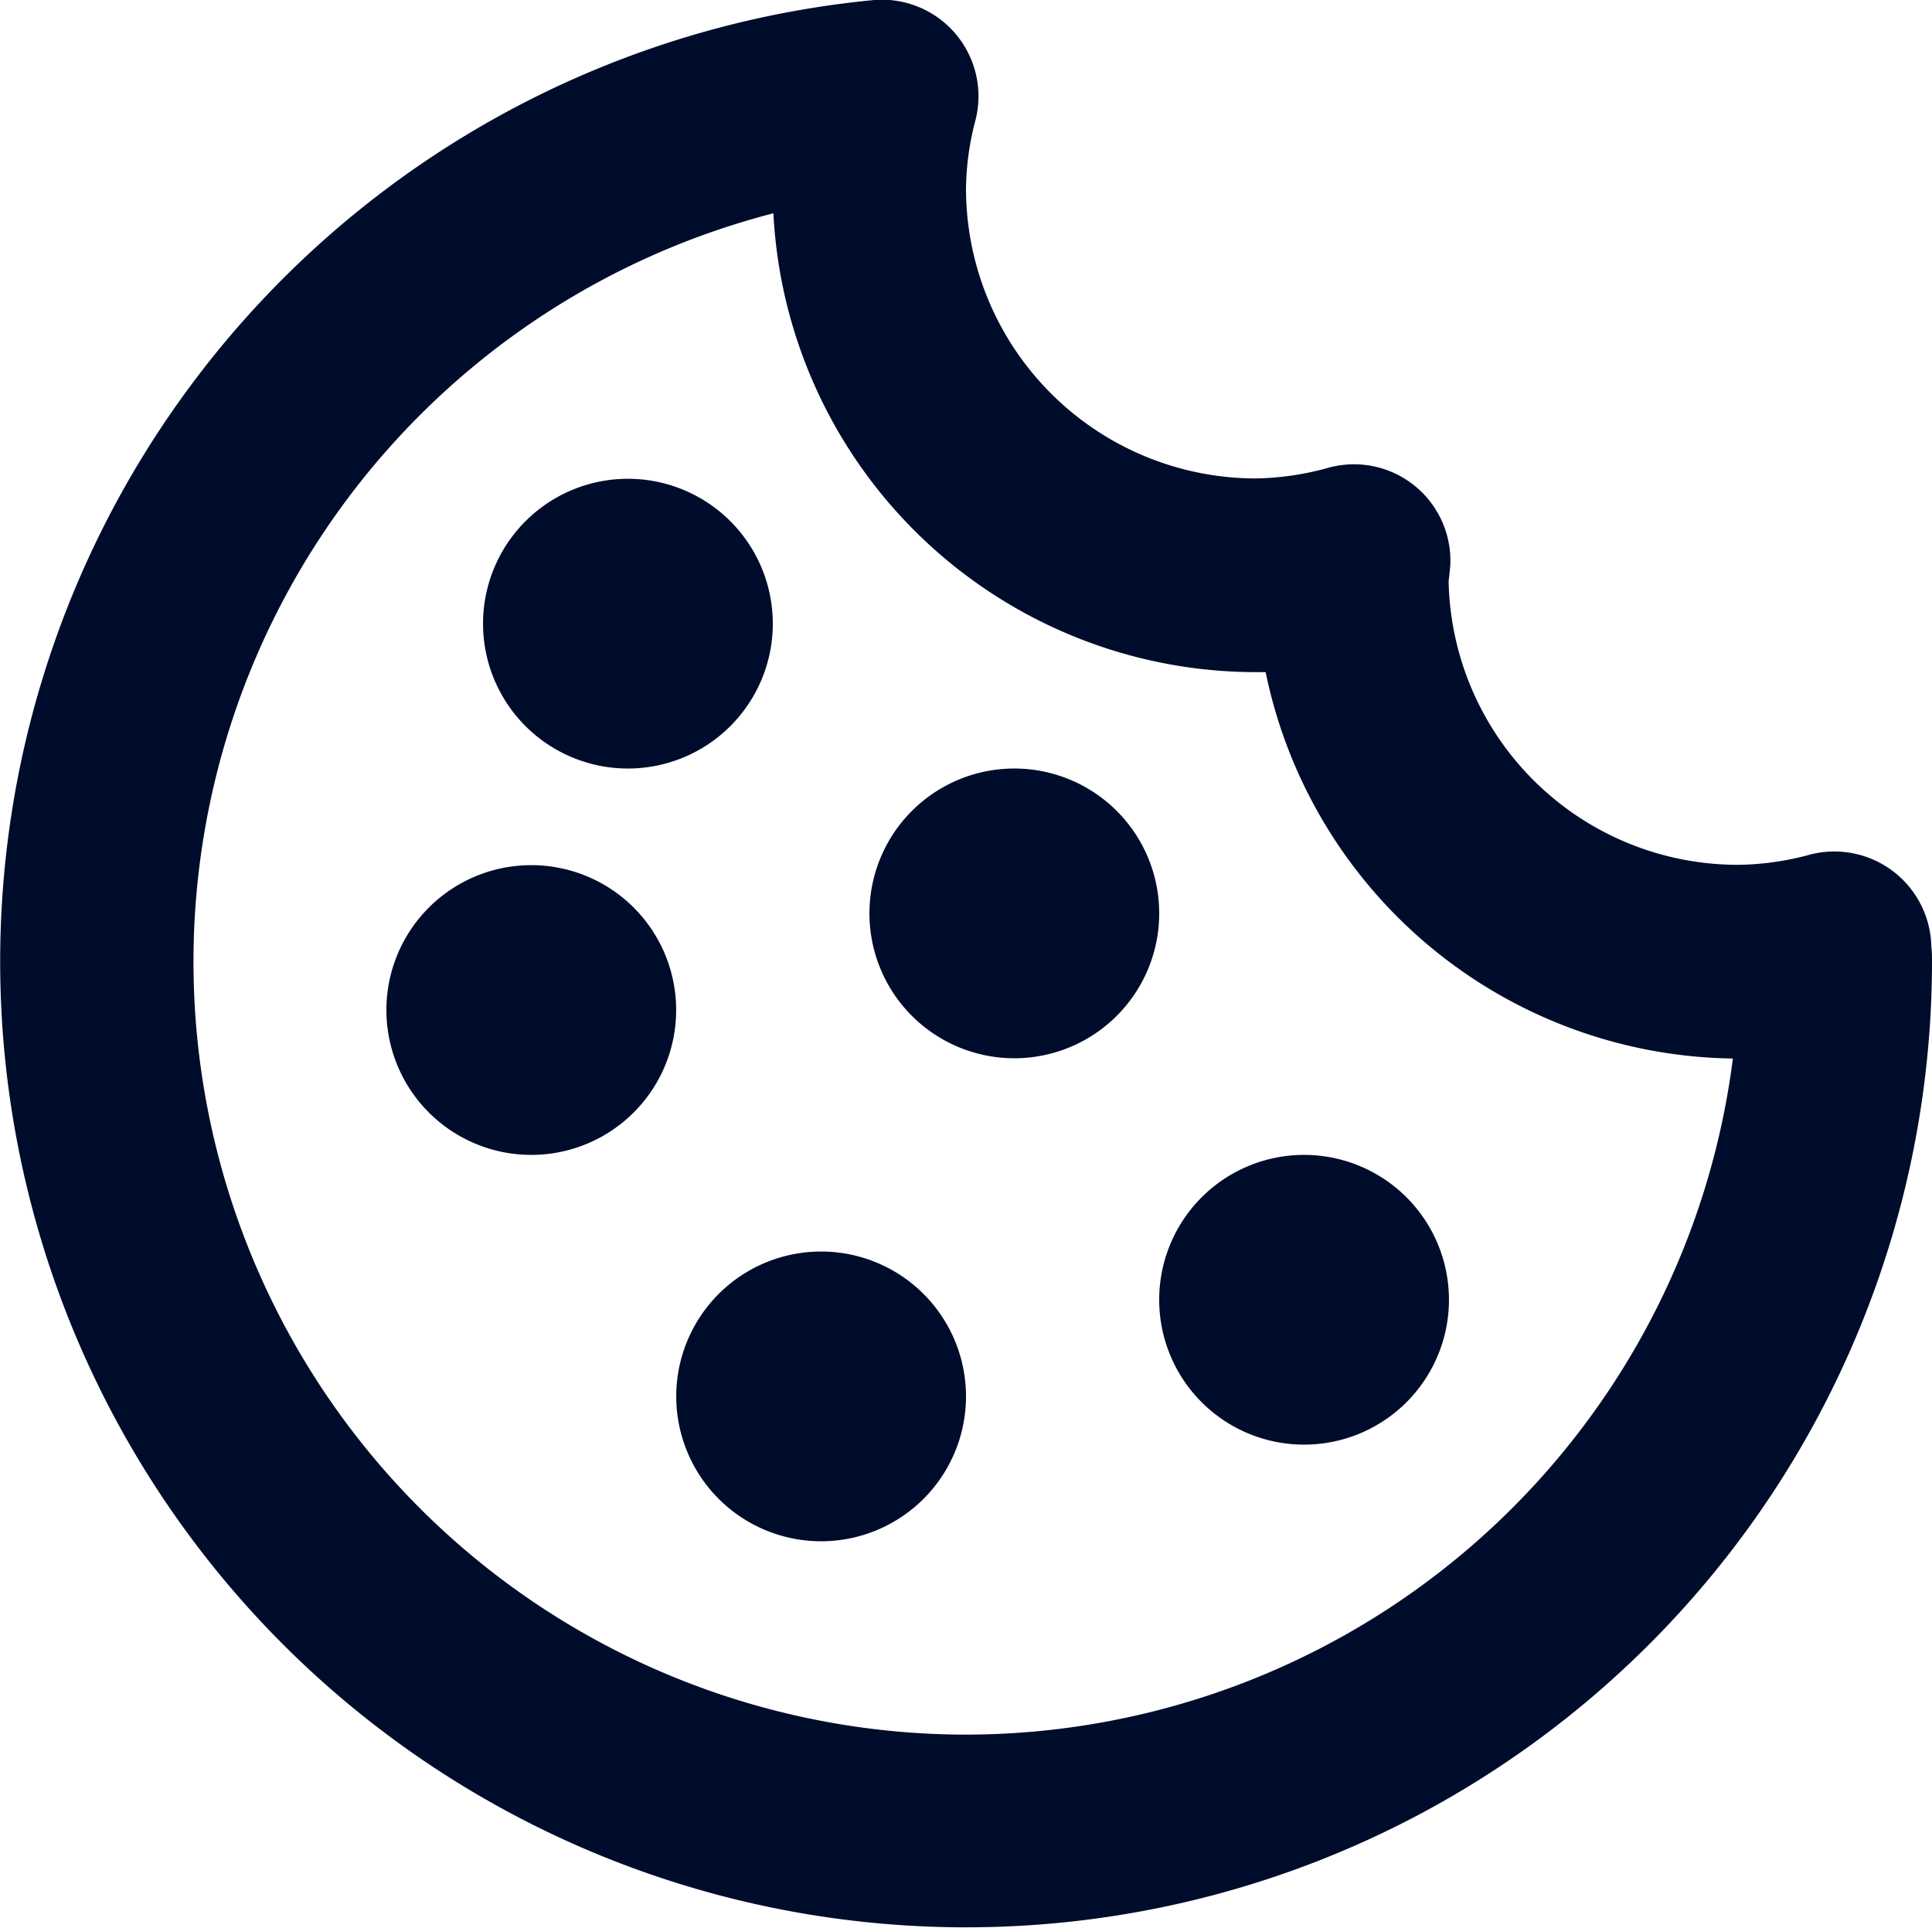
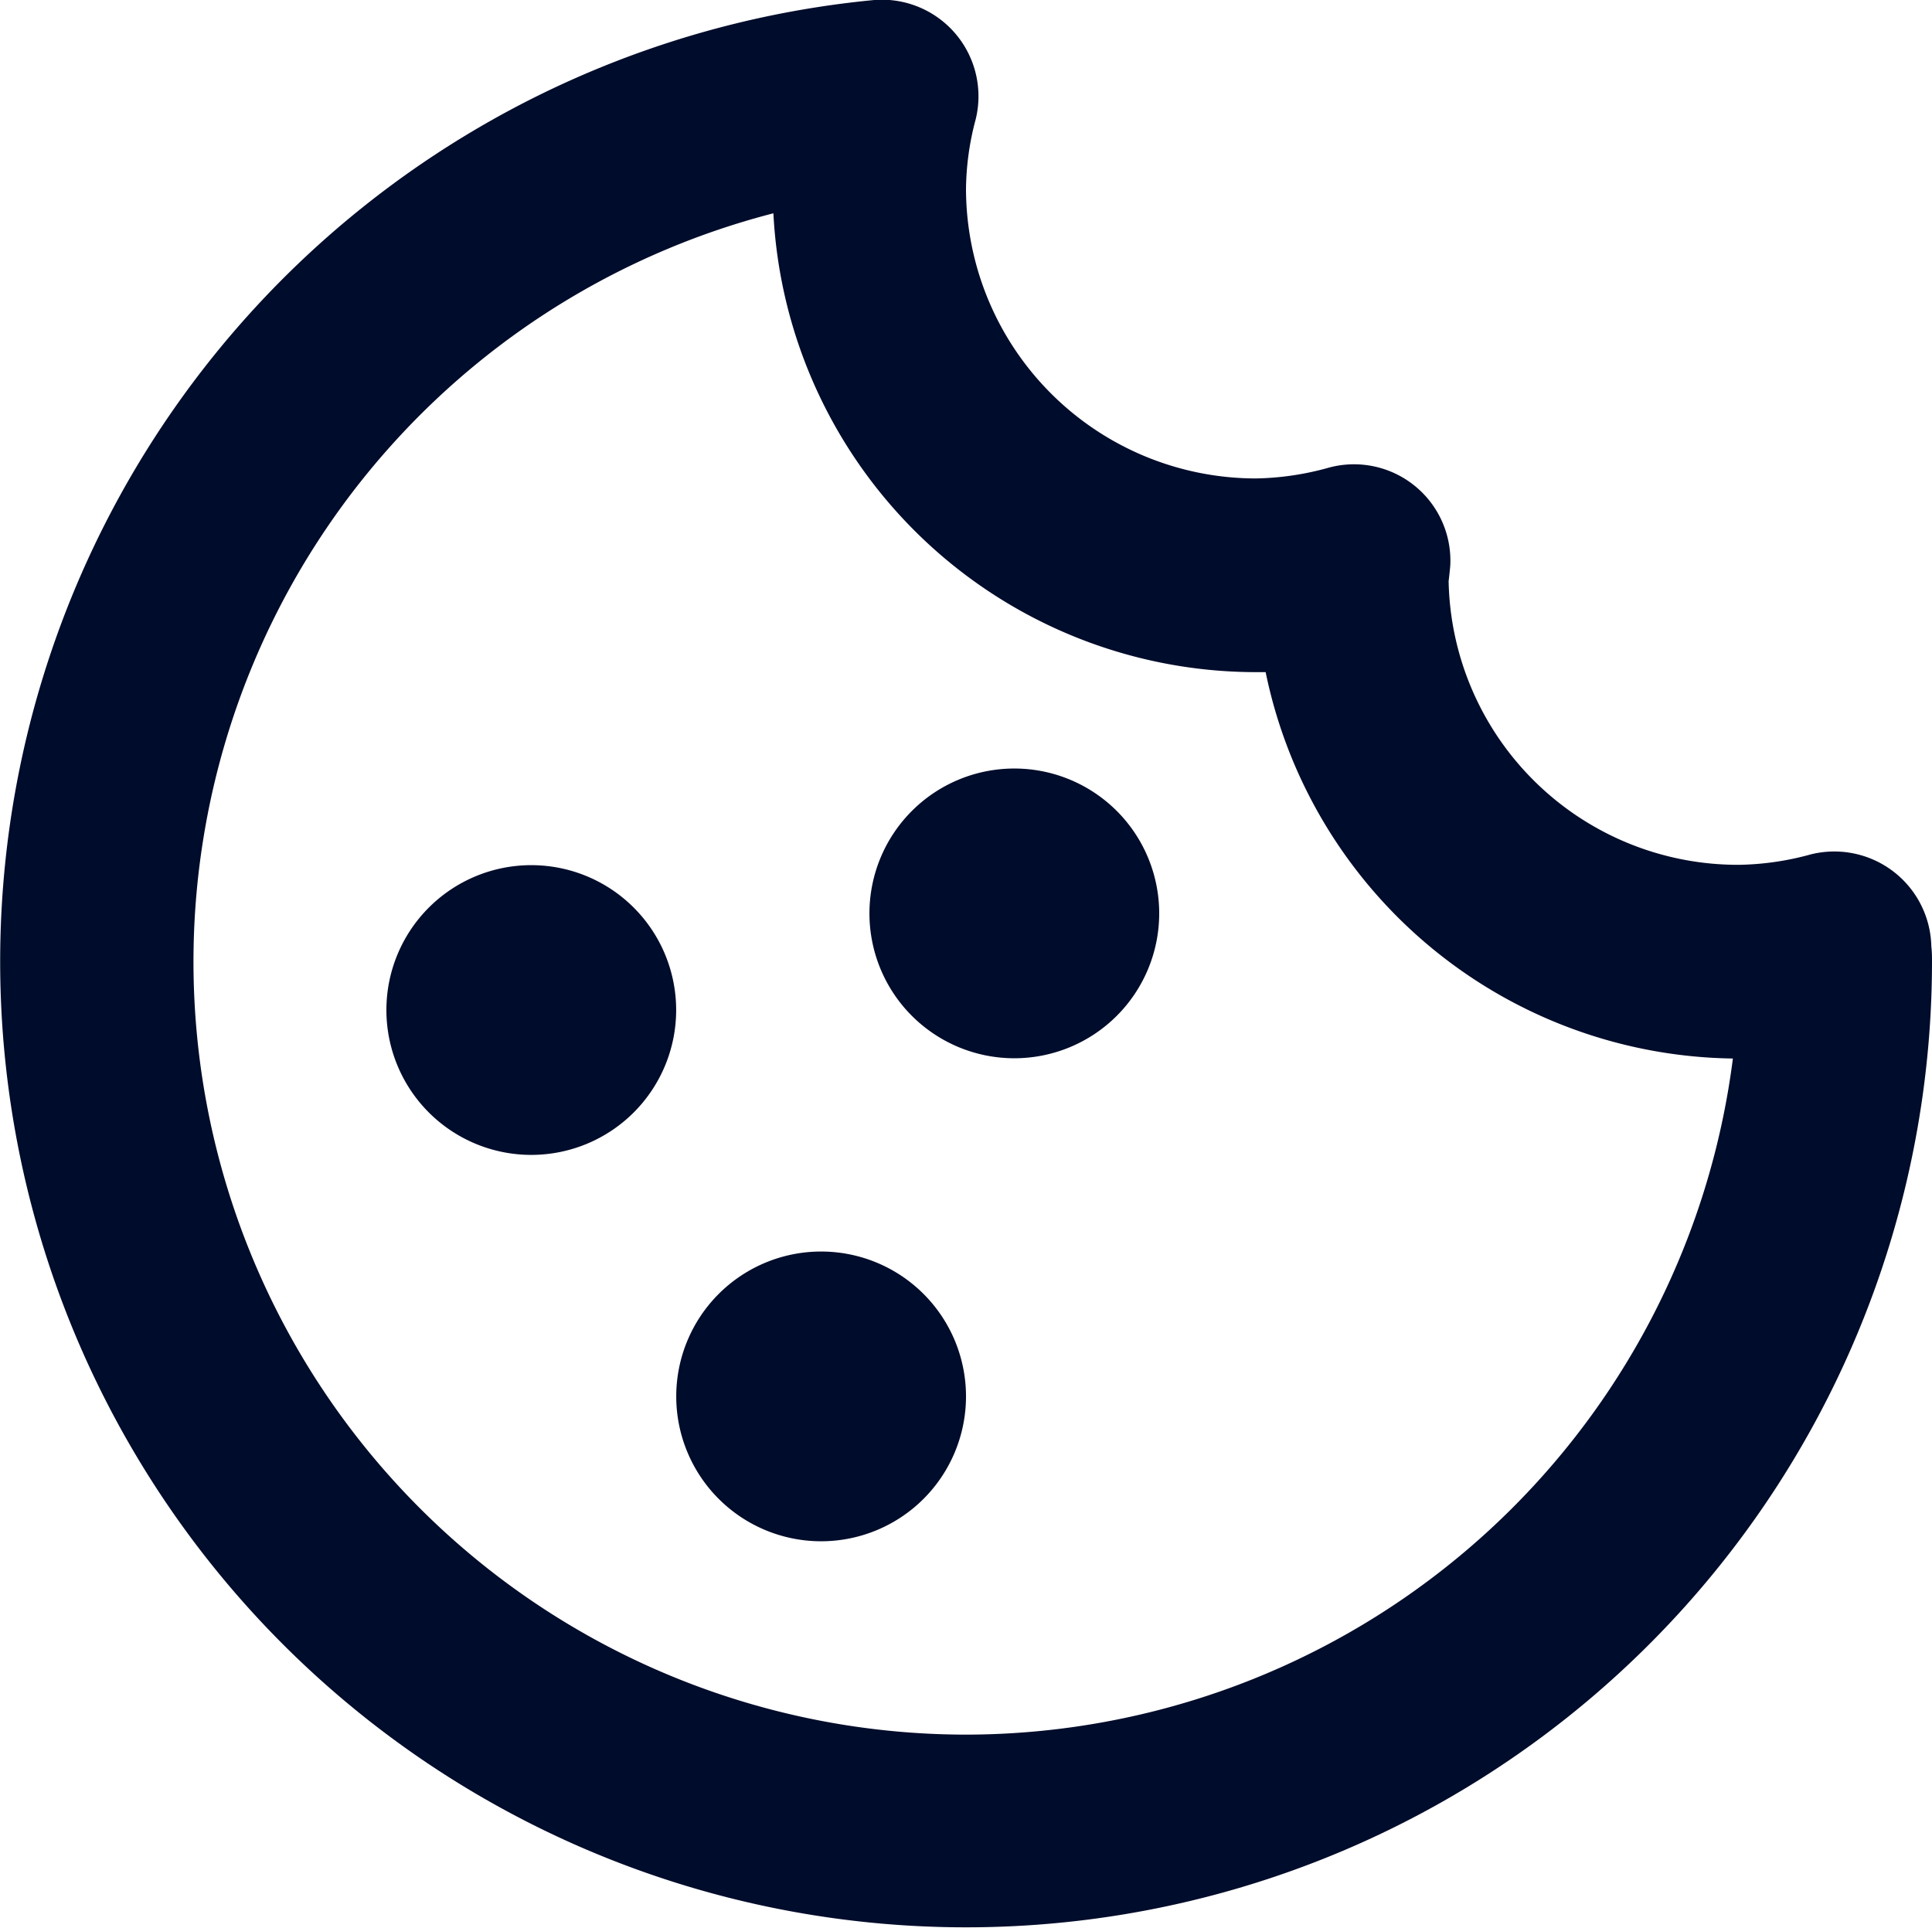
<svg xmlns="http://www.w3.org/2000/svg" width="22.87" height="22.82" viewBox="0 0 22.87 22.82">
  <path data-name="Tracé 58" d="M25.41,13.38a1.15,1.15,0,0,0-.977-.2,3.36,3.36,0,0,1-.851.123,3.426,3.426,0,0,1-3.434-3.358c.005-.039.018-.156.02-.194A1.141,1.141,0,0,0,18.734,8.6a3.388,3.388,0,0,1-.869.129,3.435,3.435,0,0,1-3.43-3.43,3.291,3.291,0,0,1,.114-.819,1.143,1.143,0,0,0-1.22-1.413A11.434,11.434,0,1,0,25.87,14.45c0-.056,0-.111-.008-.183a1.148,1.148,0,0,0-.452-.887ZM14.435,23.6a9.15,9.15,0,0,1-2.28-18.01,5.724,5.724,0,0,0,5.711,5.432l.116,0a5.725,5.725,0,0,0,5.531,4.574A9.162,9.162,0,0,1,14.435,23.6Z" transform="translate(-3 -3.065)" fill="#000c2b" />
  <path data-name="Tracé 59" d="M19.93,16.715A1.715,1.715,0,1,1,18.215,15a1.715,1.715,0,0,1,1.715,1.715Z" transform="translate(-6.208 -5.902)" fill="#000c2b" />
-   <path data-name="Tracé 60" d="M13.93,12.215A1.715,1.715,0,1,1,12.215,10.5,1.715,1.715,0,0,1,13.93,12.215Z" transform="translate(-4.782 -4.832)" fill="#000c2b" />
  <path data-name="Tracé 61" d="M12.43,18.215A1.715,1.715,0,1,1,10.715,16.5,1.715,1.715,0,0,1,12.43,18.215Z" transform="translate(-4.426 -6.258)" fill="#000c2b" />
-   <path data-name="Tracé 62" d="M24.43,22.715A1.715,1.715,0,1,1,22.715,21,1.715,1.715,0,0,1,24.43,22.715Z" transform="translate(-7.278 -7.328)" fill="#000c2b" />
  <path data-name="Tracé 63" d="M16.93,24.215A1.715,1.715,0,1,1,15.215,22.5,1.715,1.715,0,0,1,16.93,24.215Z" transform="translate(-5.495 -7.684)" fill="#000c2b" />
</svg>